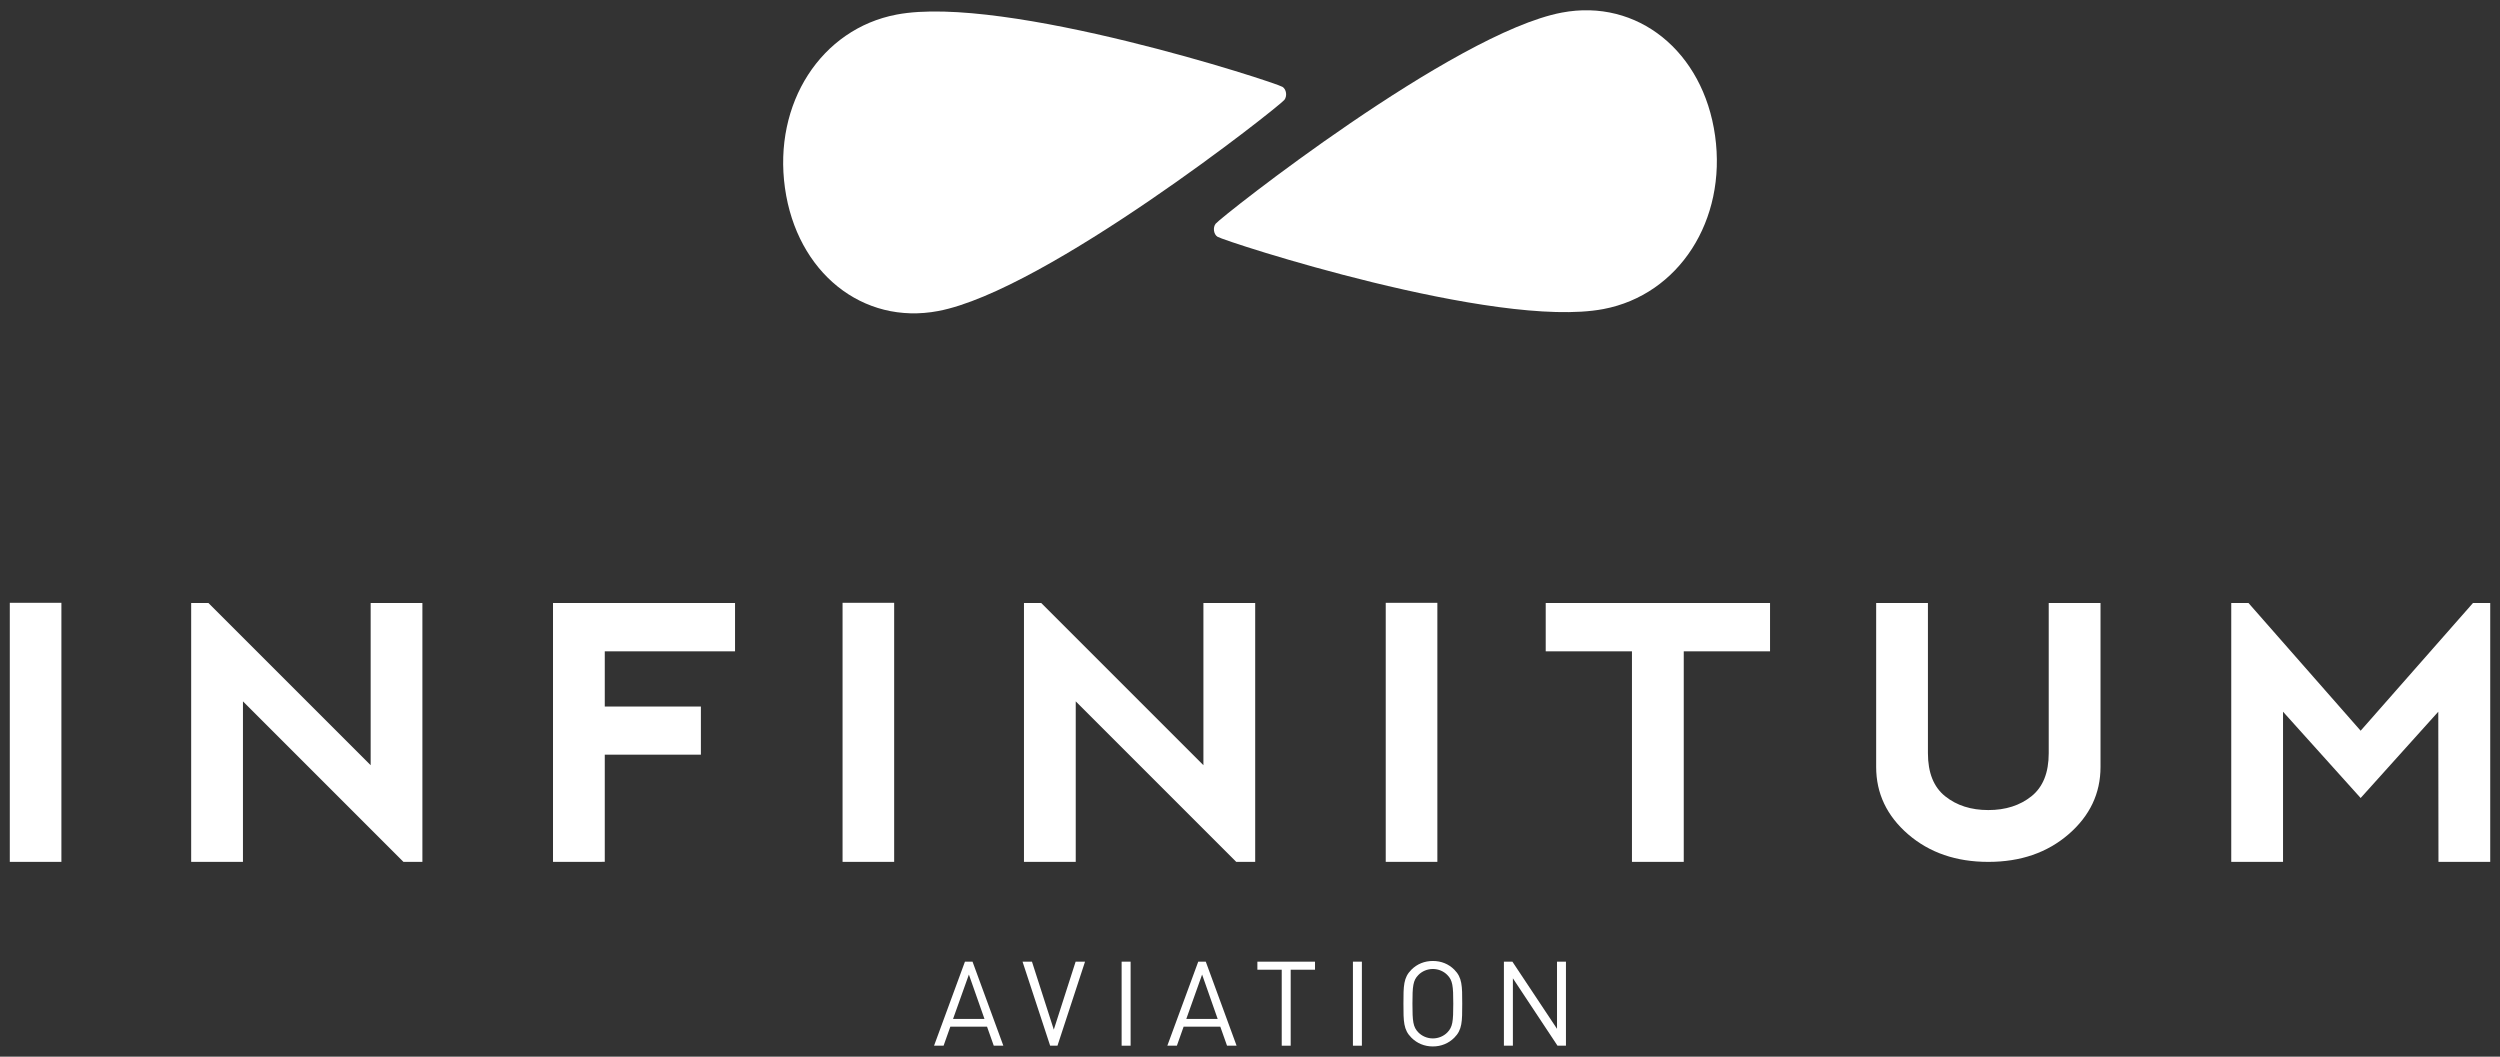
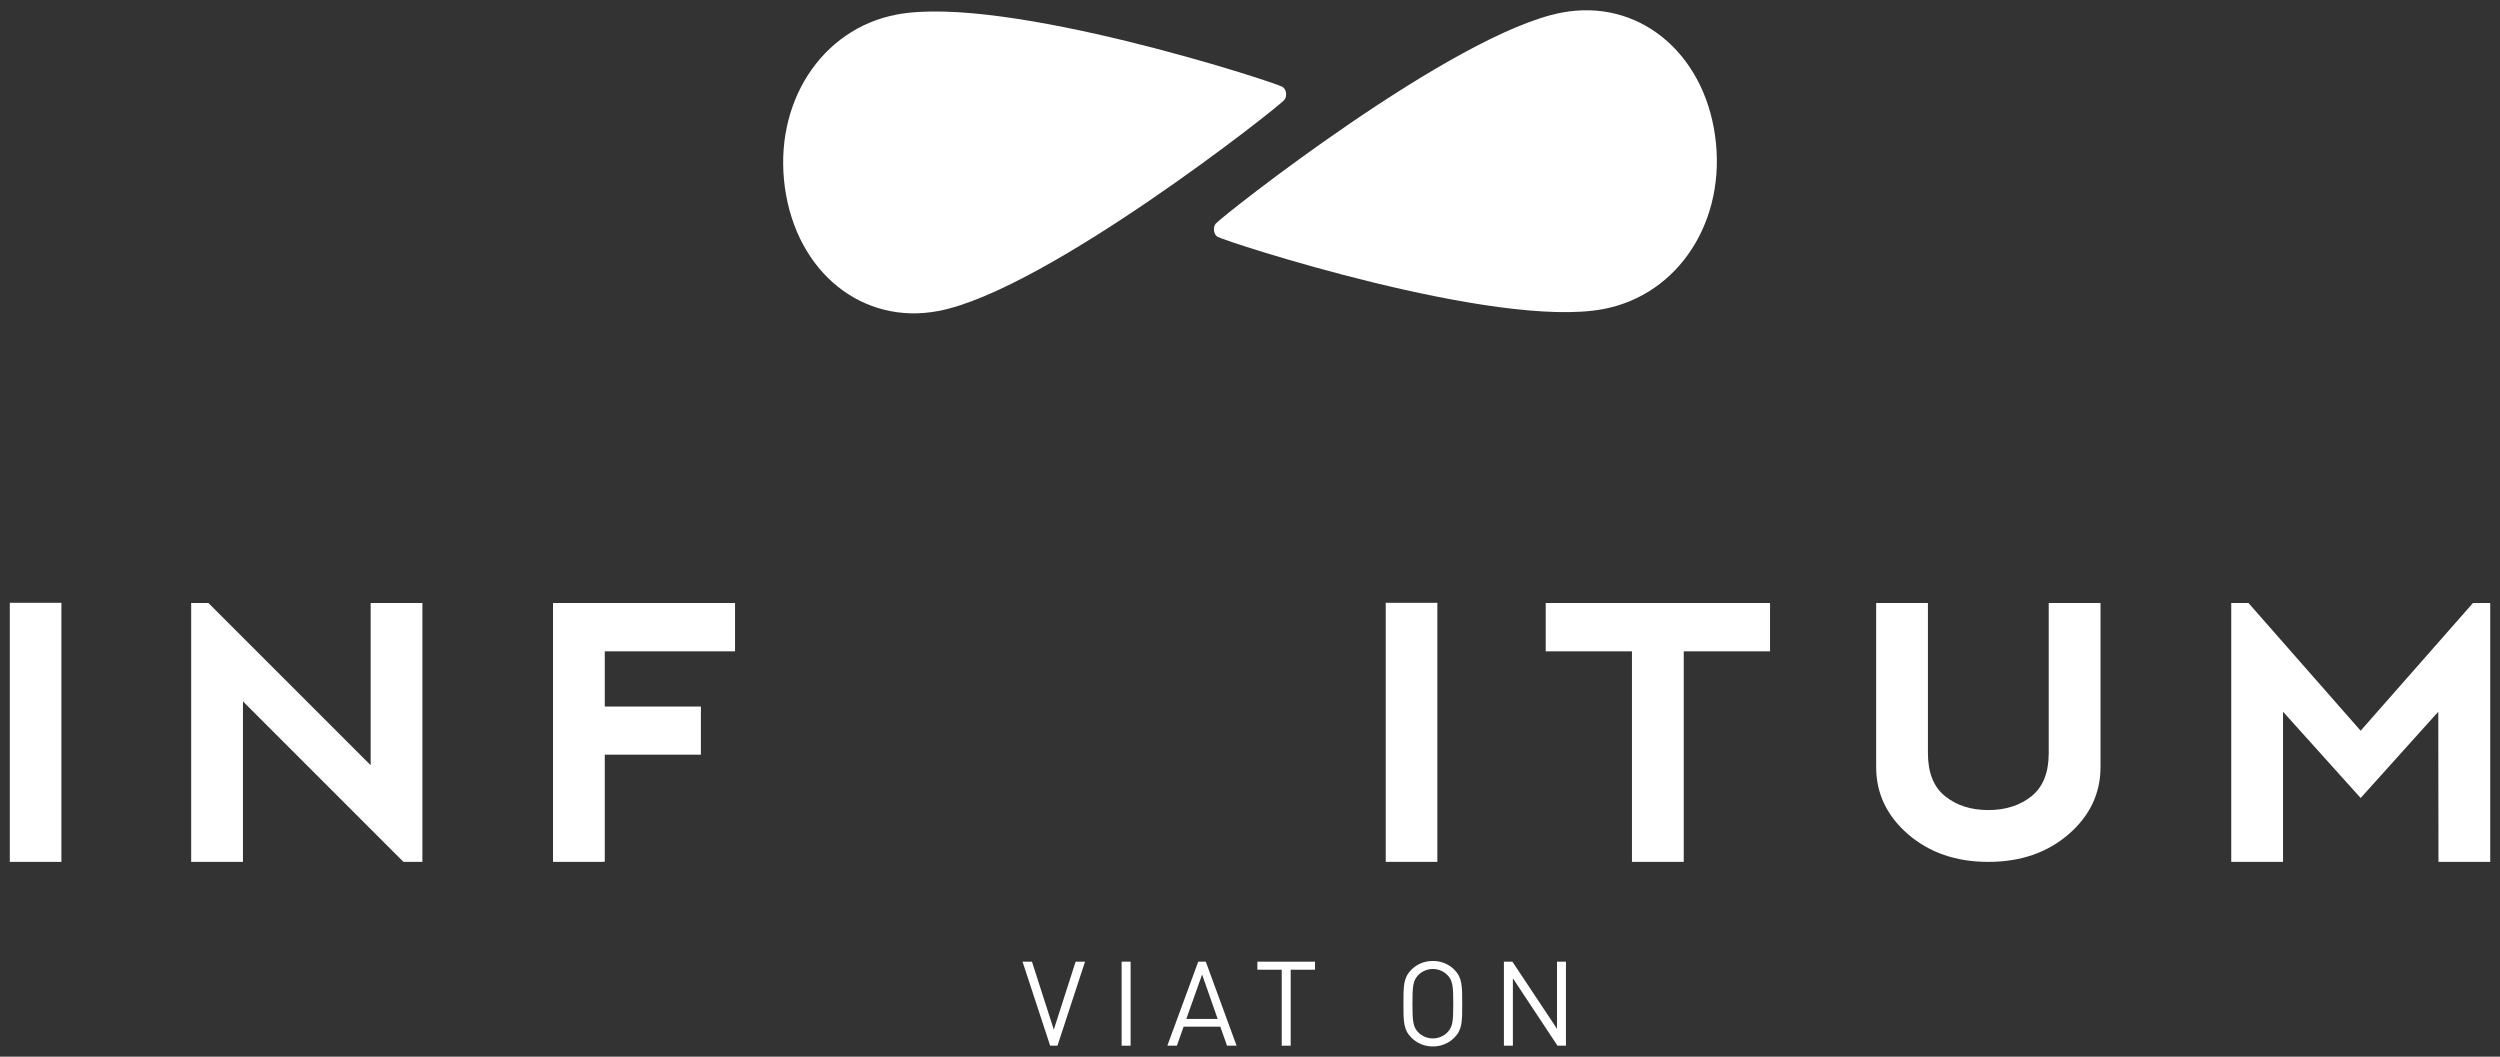
<svg xmlns="http://www.w3.org/2000/svg" version="1.1" id="Capa_1" x="0px" y="0px" width="194px" height="82px" viewBox="0 0 194 82" enable-background="new 0 0 194 82" xml:space="preserve">
  <rect x="0" y="0" width="194" height="82" fill="#333333" stroke="none" />
  <g>
    <g>
      <g>
        <path fill="#FFFFFF" d="M0.76,46.779h4.005V66.88H0.76V46.779z" />
        <path fill="#FFFFFF" d="M14.835,66.88V46.794h1.339L28.763,59.38V46.794h4.015V66.88h-1.472L18.853,54.425V66.88H14.835z" />
        <path fill="#FFFFFF" d="M42.913,66.88V46.794h14.126v3.748H46.93v4.285h7.459v3.737H46.93v8.314L42.913,66.88L42.913,66.88z" />
-         <path fill="#FFFFFF" d="M65.383,46.779h4.004V66.88h-4.004V46.779z" />
-         <path fill="#FFFFFF" d="M79.46,66.88V46.794h1.339L93.385,59.38V46.794h4.018V66.88h-1.472L83.477,54.425V66.88H79.46z" />
        <path fill="#FFFFFF" d="M107.533,46.779h4.006V66.88h-4.006V46.779z" />
        <path fill="#FFFFFF" d="M137.355,46.794v3.748h-6.696V66.88h-4.019V50.542h-6.692v-3.748H137.355z" />
        <path fill="#FFFFFF" d="M149.607,46.794v11.647c0,1.52,0.444,2.634,1.338,3.349c0.893,0.715,2.008,1.071,3.348,1.071     s2.453-0.356,3.348-1.071c0.894-0.715,1.34-1.829,1.34-3.349V46.794h4.019v12.72c0,2.055-0.826,3.795-2.479,5.225     c-1.649,1.428-3.727,2.143-6.226,2.143c-2.5,0-4.573-0.715-6.228-2.143c-1.651-1.43-2.477-3.17-2.477-5.225v-12.72H149.607z" />
        <path fill="#FFFFFF" d="M173.145,66.88V46.794h1.338l8.703,9.91l8.717-9.91h1.339V66.88h-4.017l-0.014-11.651l-6.025,6.696     l-6.023-6.696V66.88H173.145z" />
      </g>
    </g>
    <g>
      <g>
-         <path fill="#FFFFFF" d="M77.116,81.146l-0.521-1.474h-2.85l-0.523,1.474h-0.74l2.398-6.521h0.588l2.391,6.521H77.116z      M75.186,75.625l-1.229,3.443h2.438L75.186,75.625z" />
        <path fill="#FFFFFF" d="M82.06,81.146h-0.568l-2.143-6.521h0.731l1.695,5.274l1.694-5.274h0.73L82.06,81.146z" />
        <path fill="#FFFFFF" d="M87.038,81.146v-6.521h0.697v6.521H87.038z" />
        <path fill="#FFFFFF" d="M95.218,81.146l-0.522-1.474h-2.848l-0.522,1.474h-0.741l2.399-6.521h0.584l2.391,6.521H95.218z      M93.283,75.625l-1.226,3.443h2.434L93.283,75.625z" />
        <path fill="#FFFFFF" d="M100.157,75.25v5.896h-0.695V75.25h-1.889v-0.624h4.472v0.624H100.157z" />
-         <path fill="#FFFFFF" d="M104.987,81.146v-6.521h0.695v6.521H104.987z" />
+         <path fill="#FFFFFF" d="M104.987,81.146v-6.521h0.695H104.987z" />
        <path fill="#FFFFFF" d="M112.856,80.523c-0.438,0.439-1.015,0.681-1.667,0.681c-0.649,0-1.226-0.24-1.665-0.681     c-0.617-0.612-0.617-1.254-0.617-2.637s0-2.022,0.617-2.638c0.439-0.44,1.016-0.677,1.665-0.677c0.652,0,1.229,0.236,1.667,0.677     c0.613,0.614,0.613,1.255,0.613,2.638S113.47,79.911,112.856,80.523z M112.317,75.663c-0.285-0.295-0.696-0.47-1.128-0.47     c-0.43,0-0.842,0.175-1.126,0.47c-0.412,0.419-0.457,0.858-0.457,2.226c0,1.365,0.045,1.803,0.457,2.225     c0.284,0.293,0.696,0.467,1.126,0.467c0.432,0,0.843-0.174,1.128-0.467c0.412-0.422,0.457-0.859,0.457-2.225     C112.774,76.521,112.729,76.082,112.317,75.663z" />
        <path fill="#FFFFFF" d="M120.862,81.146l-3.462-5.229v5.229h-0.697v-6.521h0.659l3.462,5.212v-5.212h0.694v6.521H120.862z" />
      </g>
    </g>
    <g>
      <path fill="#FFFFFF" d="M99.668,7.752c0.229-0.291,0.158-0.82-0.143-1.009C98.968,6.385,77.968-0.459,69.58,1.13    c-5.864,1.112-9.586,6.895-8.668,13.453c0.917,6.559,6.03,10.665,11.896,9.552C81.19,22.548,99.236,8.293,99.668,7.752z" />
      <path fill="#FFFFFF" d="M94.335,17.36c-0.23,0.292-0.158,0.822,0.14,1.011c0.561,0.358,21.563,7.202,29.949,5.612    c5.86-1.11,9.584-6.895,8.666-13.452c-0.918-6.557-6.031-10.667-11.896-9.553C112.811,2.566,94.768,16.82,94.335,17.36z" />
    </g>
  </g>
</svg>